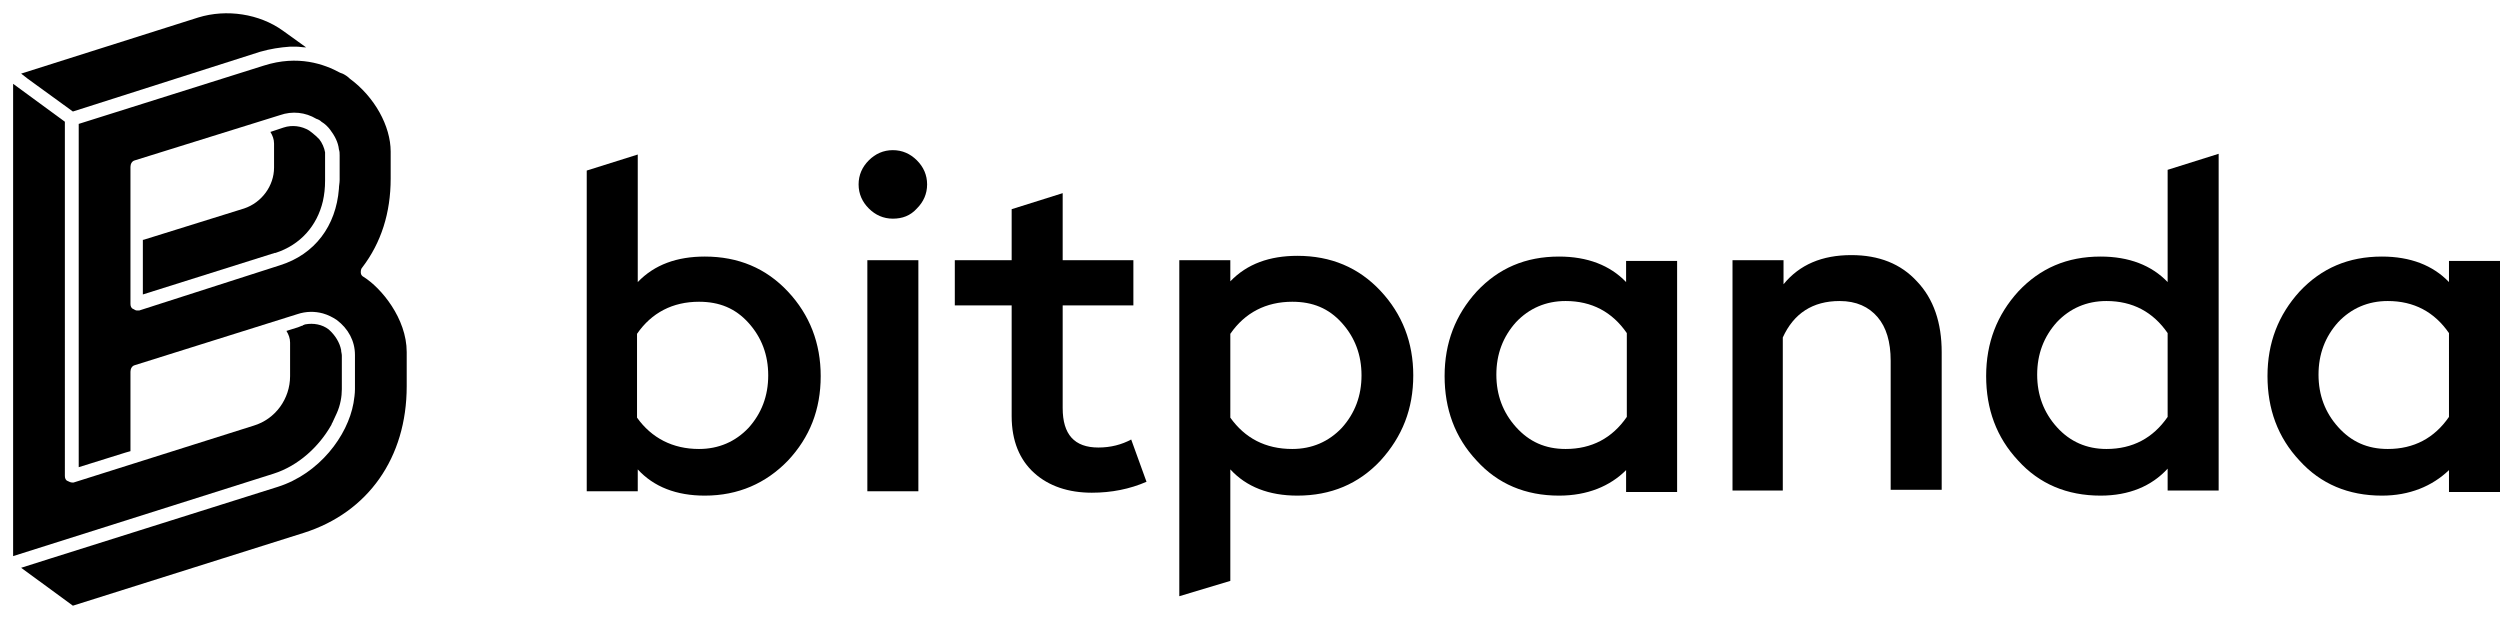
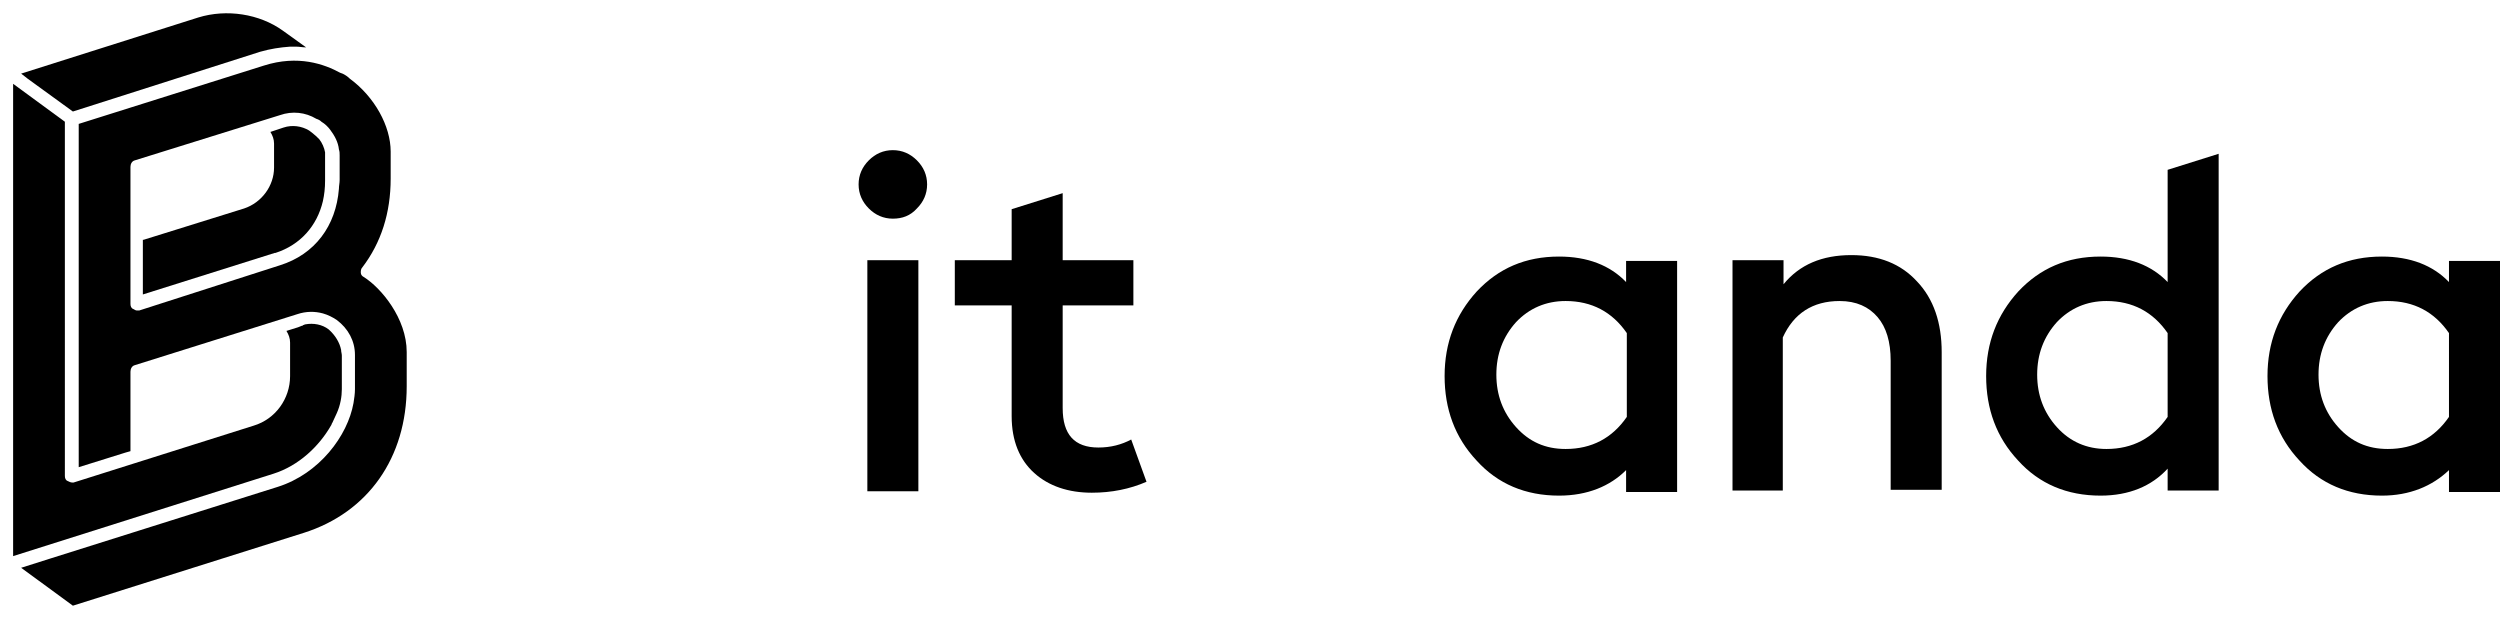
<svg xmlns="http://www.w3.org/2000/svg" version="1.1" id="Layer_1" x="0px" y="0px" viewBox="0 0 343 85" style="enable-background:new 0 0 343 85;" xml:space="preserve">
  <g>
-     <path d="M95.9,61.6c2.7,0,5-1,6.8-2.9c1.8-2,2.7-4.4,2.7-7.2s-0.9-5.2-2.7-7.2c-1.8-2-4-2.9-6.8-2.9c-3.6,0-6.5,1.5-8.5,4.4v11.5   C89.4,60.1,92.3,61.6,95.9,61.6 M96.7,68c-3.9,0-7-1.2-9.2-3.6v3h-7v-44l7-2.2v17.5c2.3-2.4,5.4-3.5,9.2-3.5   c4.6,0,8.4,1.6,11.4,4.8s4.5,7.1,4.5,11.6c0,4.6-1.5,8.4-4.5,11.6C105.1,66.3,101.3,68,96.7,68">
-   </path>
    <path d="M119,35.7h7v31.7h-7V35.7z M122.5,30c-1.3,0-2.4-0.5-3.3-1.4s-1.4-2-1.4-3.3s0.5-2.4,1.4-3.3s2-1.4,3.3-1.4   s2.4,0.5,3.3,1.4s1.4,2,1.4,3.3s-0.5,2.4-1.4,3.3C124.9,29.6,123.8,30,122.5,30">
  </path>
    <path d="M149.8,67.6c-3.2,0-5.9-0.9-7.9-2.7c-2-1.8-3.1-4.4-3.1-7.8V41.9H131v-6.2h7.8v-7l7-2.2v9.2h9.7v6.2h-9.7V56   c0,3.6,1.6,5.4,4.9,5.4c1.7,0,3.2-0.4,4.5-1.1l2.1,5.8C155,67.1,152.5,67.6,149.8,67.6">
-   </path>
-     <path d="M177.3,61.6c2.7,0,5-1,6.8-2.9c1.8-2,2.7-4.4,2.7-7.2s-0.9-5.2-2.7-7.2s-4-2.9-6.8-2.9c-3.6,0-6.5,1.5-8.5,4.4v11.5   C170.8,60.1,173.6,61.6,177.3,61.6 M161.8,81.8V35.7h7v2.9c2.3-2.4,5.4-3.5,9.2-3.5c4.6,0,8.4,1.6,11.4,4.8s4.5,7.1,4.5,11.6   c0,4.6-1.5,8.4-4.5,11.7c-3,3.2-6.8,4.8-11.4,4.8c-3.9,0-7-1.2-9.2-3.6v15.3L161.8,81.8z">
  </path>
    <path d="M214.8,61.6c3.6,0,6.4-1.5,8.4-4.4V45.7c-2-2.9-4.8-4.4-8.4-4.4c-2.7,0-5,1-6.8,2.9c-1.8,2-2.7,4.4-2.7,7.2   s0.9,5.2,2.7,7.2C209.8,60.6,212,61.6,214.8,61.6 M213.9,68c-4.6,0-8.4-1.6-11.3-4.8c-3-3.2-4.4-7.1-4.4-11.6   c0-4.6,1.5-8.4,4.4-11.6c3-3.2,6.7-4.8,11.3-4.8c3.9,0,7,1.2,9.2,3.5v-2.9h7v31.7h-7v-3C220.9,66.7,217.8,68,213.9,68">
  </path>
    <path d="M237.7,67.3V35.7h7V39c2.2-2.7,5.3-4,9.3-4c3.8,0,6.8,1.2,9,3.6c2.3,2.4,3.4,5.7,3.4,9.7v18.9h-7V49.5c0-2.6-0.6-4.6-1.8-6   c-1.2-1.4-2.9-2.2-5.2-2.2c-3.7,0-6.3,1.7-7.8,5v21H237.7z">
  </path>
    <path d="M289,61.6c3.6,0,6.4-1.5,8.4-4.4V45.7c-2-2.9-4.8-4.4-8.4-4.4c-2.7,0-5,1-6.8,2.9c-1.8,2-2.7,4.4-2.7,7.2s0.9,5.2,2.7,7.2   C284,60.6,286.3,61.6,289,61.6 M288.2,68c-4.6,0-8.4-1.6-11.3-4.8c-3-3.2-4.4-7.1-4.4-11.6c0-4.6,1.5-8.4,4.4-11.6   c3-3.2,6.7-4.8,11.3-4.8c3.9,0,7,1.2,9.2,3.5V23.3l7-2.2v46.2h-7v-3C295.2,66.7,292.1,68,288.2,68">
  </path>
    <path d="M327.6,61.6c3.6,0,6.4-1.5,8.4-4.4V45.7c-2-2.9-4.8-4.4-8.4-4.4c-2.7,0-5,1-6.8,2.9c-1.8,2-2.7,4.4-2.7,7.2   s0.9,5.2,2.7,7.2C322.6,60.6,324.8,61.6,327.6,61.6 M326.8,68c-4.6,0-8.4-1.6-11.3-4.8c-3-3.2-4.4-7.1-4.4-11.6   c0-4.6,1.5-8.4,4.4-11.6c3-3.2,6.7-4.8,11.3-4.8c3.9,0,7,1.2,9.2,3.5v-2.9h7v31.7h-7v-3C333.7,66.7,330.6,68,326.8,68">
  </path>
  </g>
  <path d="M42.8,18.2c-0.1-0.1-0.3-0.2-0.4-0.3c-1-0.6-2.3-0.8-3.5-0.4l-1.8,0.6c0.3,0.5,0.5,1,0.5,1.6V23c0,2.5-1.7,4.8-4.1,5.6  l-13.8,4.3h-0.1v7.5l18.1-5.7h0.1c3.4-1.1,5.7-3.7,6.5-7.1c0.2-0.9,0.3-1.8,0.3-2.8v-3.4c0-0.2,0-0.3,0-0.5  c-0.1-0.6-0.4-1.3-0.8-1.8C43.5,18.8,43.2,18.5,42.8,18.2z">
 </path>
  <path d="M10,15.3l25.7-8.2c1.4-0.4,2.7-0.6,4.1-0.7c0.2,0,0.5,0,0.7,0h0.1c0.5,0,0.9,0.1,1.4,0.1l-3.2-2.3c-3.2-2.3-7.7-3-11.6-1.8  L2.9,10.1l0.9,0.7L10,15.3z">
 </path>
  <path d="M45.4,58.4c0.1-0.1,0.1-0.3,0.2-0.4c0.2-0.4,0.4-0.9,0.6-1.3c0.5-1.1,0.7-2.3,0.7-3.3v-4.6c0-0.3-0.1-0.5-0.1-0.8  c-0.2-1-0.8-2-1.7-2.8c-0.9-0.7-2.1-0.9-3.2-0.7c-0.1,0-0.2,0.1-0.3,0.1c-0.1,0.1-0.1,0.1-0.2,0.1l-0.5,0.2l-1.6,0.5  c0.3,0.5,0.5,1,0.5,1.6v4.6c0,3.1-2,5.9-5,6.8l-24.7,7.8c-0.1,0-0.1,0-0.2,0c-0.2,0-0.4-0.1-0.6-0.2c-0.3-0.1-0.4-0.4-0.4-0.7V16.7  l-7.1-5.2v64.8L37.5,65C41,63.9,43.8,61.2,45.4,58.4z">
 </path>
  <path d="M49.9,38c-0.2-0.1-0.4-0.3-0.4-0.6c0-0.2,0-0.5,0.2-0.7c2.6-3.4,3.9-7.5,3.9-12.2v-3.7c0-3.5-2.2-7.5-5.6-10  c-0.3-0.3-0.6-0.5-1-0.7c-0.1,0-0.2-0.1-0.3-0.1c-2.2-1.2-5.8-2.5-10.5-1l-25.4,8v47.1l6.4-2l0.7-0.2V51c0-0.4,0.2-0.8,0.6-0.9  l22.3-7c1.2-0.4,2.4-0.4,3.5-0.1c0.7,0.2,1.3,0.5,1.9,0.9c1.6,1.2,2.5,2.9,2.5,4.8v0.1v4.6c0,0.6-0.1,1.3-0.2,1.9  c-0.8,4.5-4.7,9.7-10.4,11.5L7,76.6l-4.1,1.3l7.1,5.2l31.7-10c8.8-2.8,14.1-10.3,14.1-20.1v-4.7C55.8,43.7,52.3,39.5,49.9,38z   M46.6,24.7c0,0.4-0.1,0.8-0.1,1.2c-0.4,5.1-3.3,9-8.1,10.5l-19.3,6.2c-0.1,0-0.2,0-0.3,0c-0.2,0-0.3-0.1-0.5-0.2  c-0.3-0.1-0.4-0.4-0.4-0.7v-9.4v-9.4c0-0.4,0.2-0.8,0.6-0.9l19.9-6.2c1.7-0.6,3.5-0.4,5,0.5c0.3,0.1,0.5,0.2,0.7,0.4  c0.5,0.3,0.9,0.7,1.2,1.1c0.6,0.8,1.1,1.7,1.2,2.7c0.1,0.3,0.1,0.5,0.1,0.8V24.7z">
 </path>
</svg>